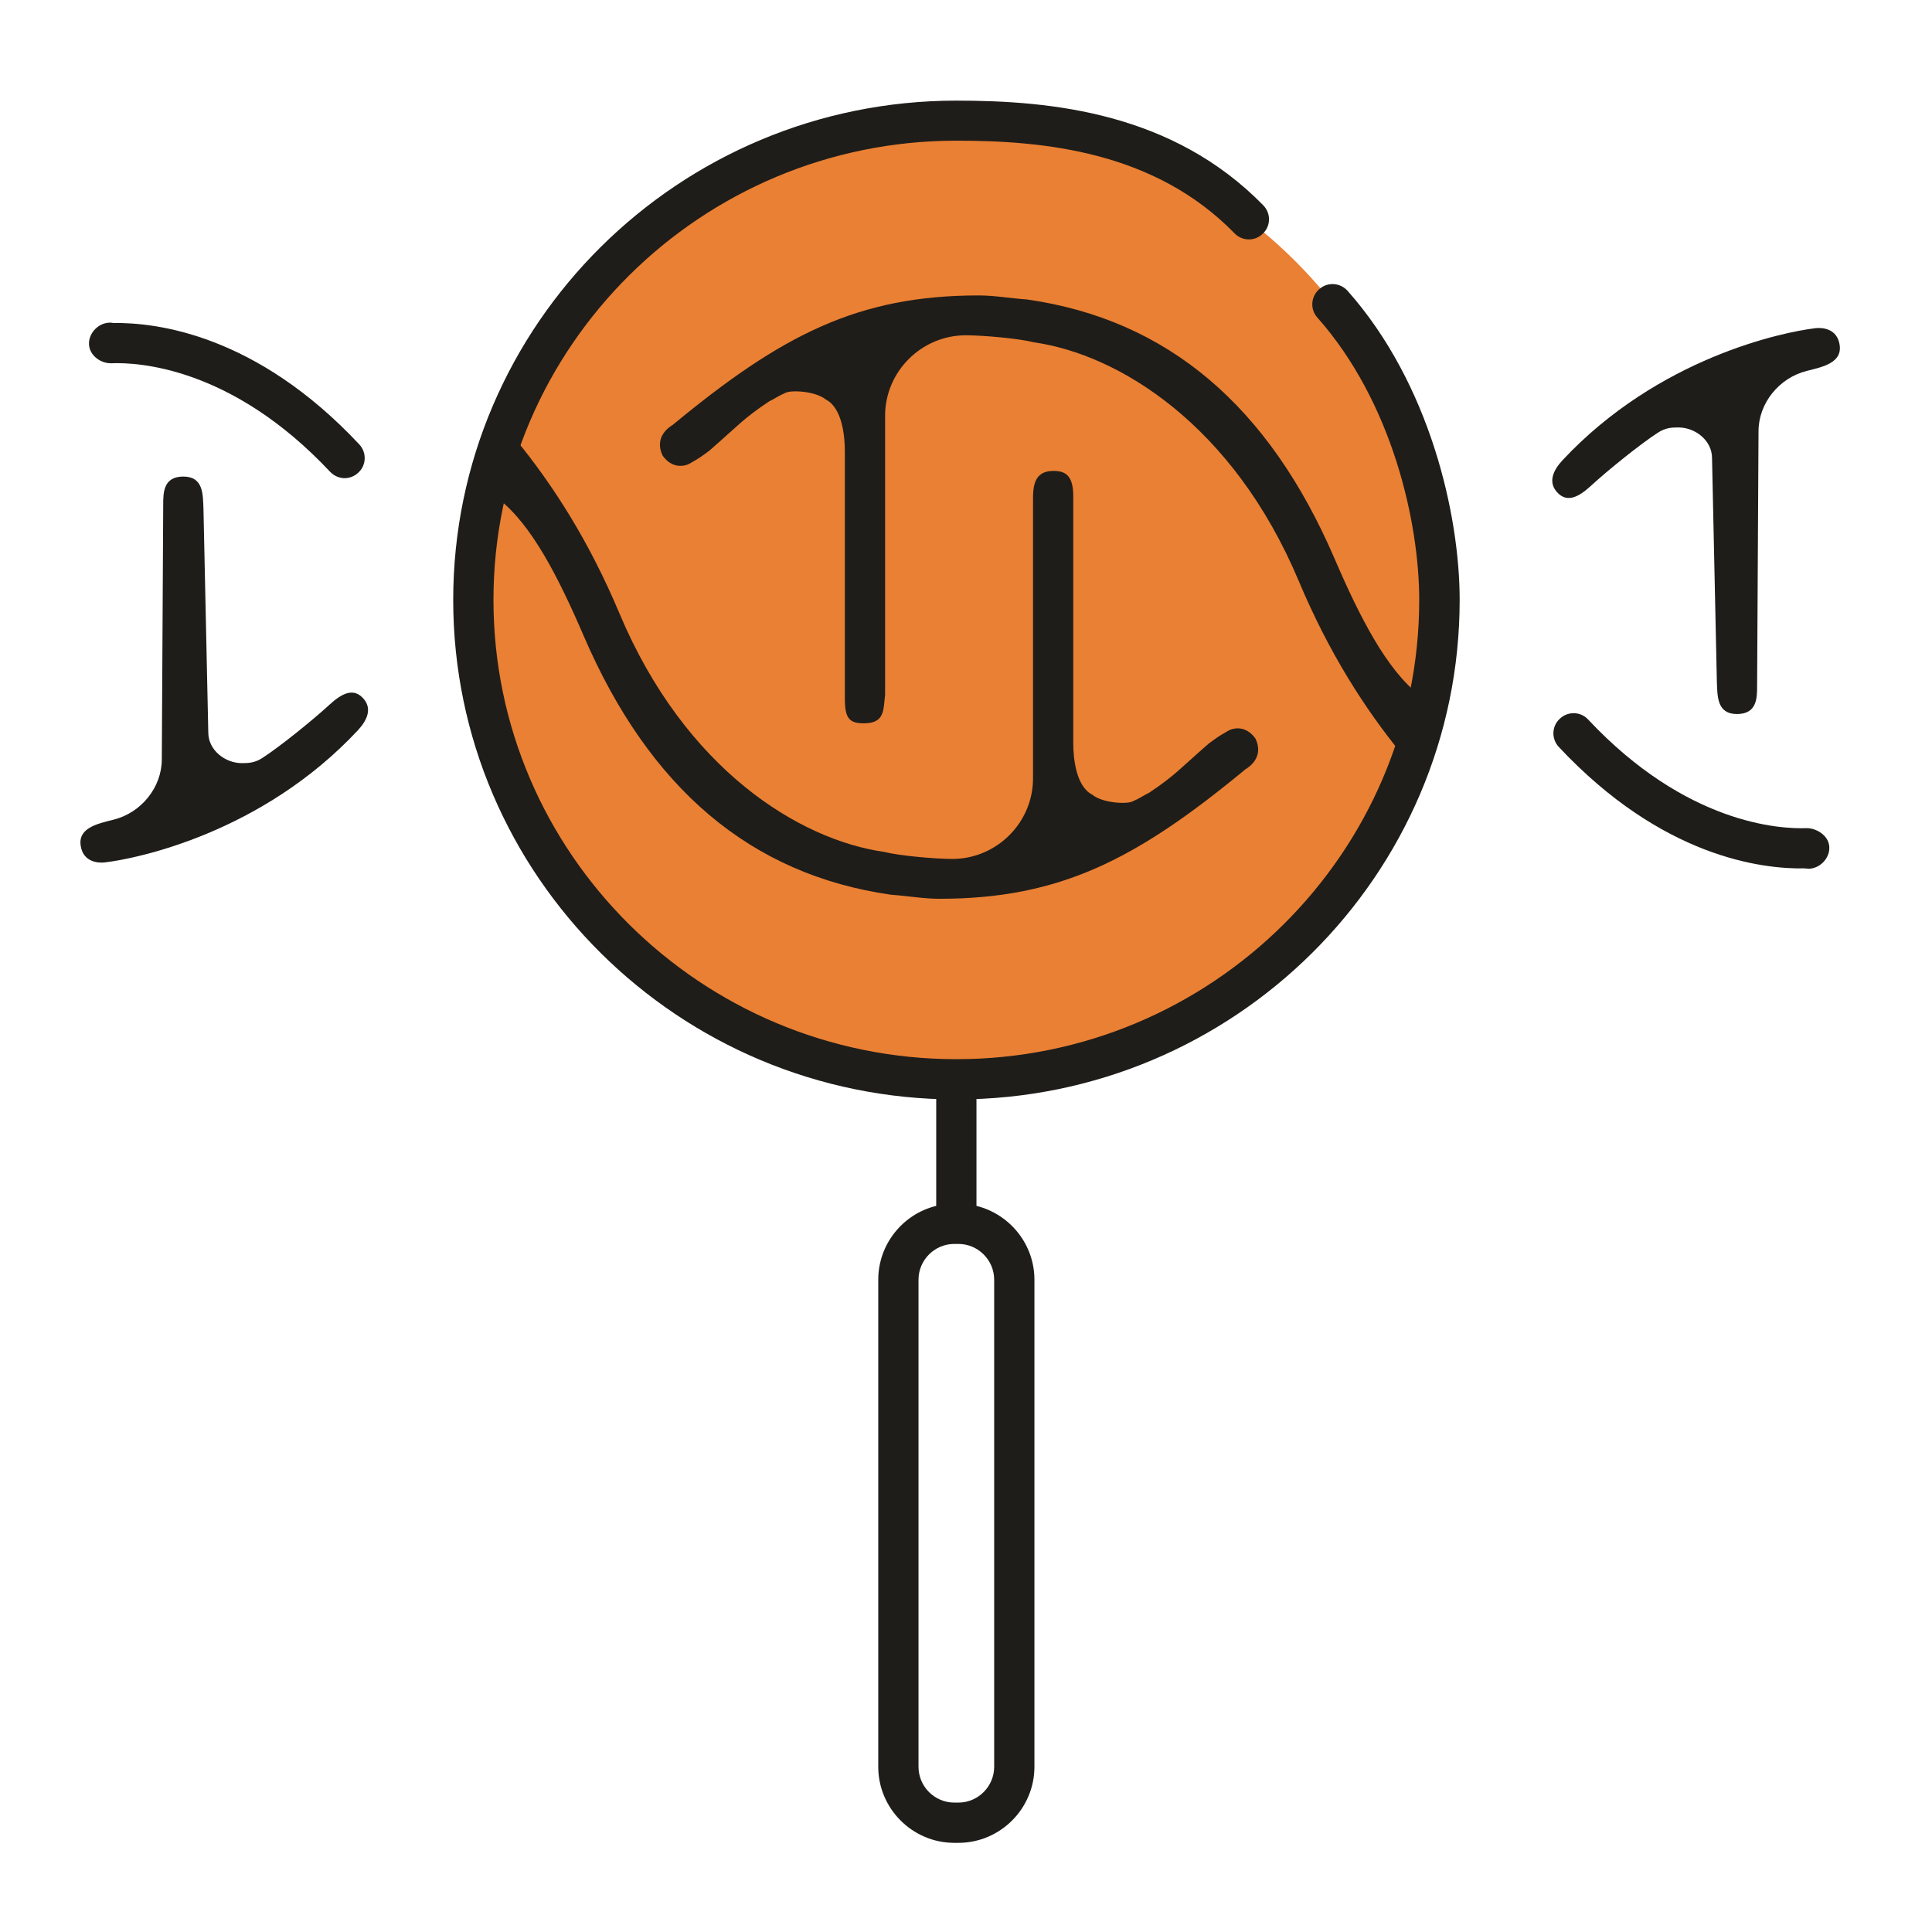
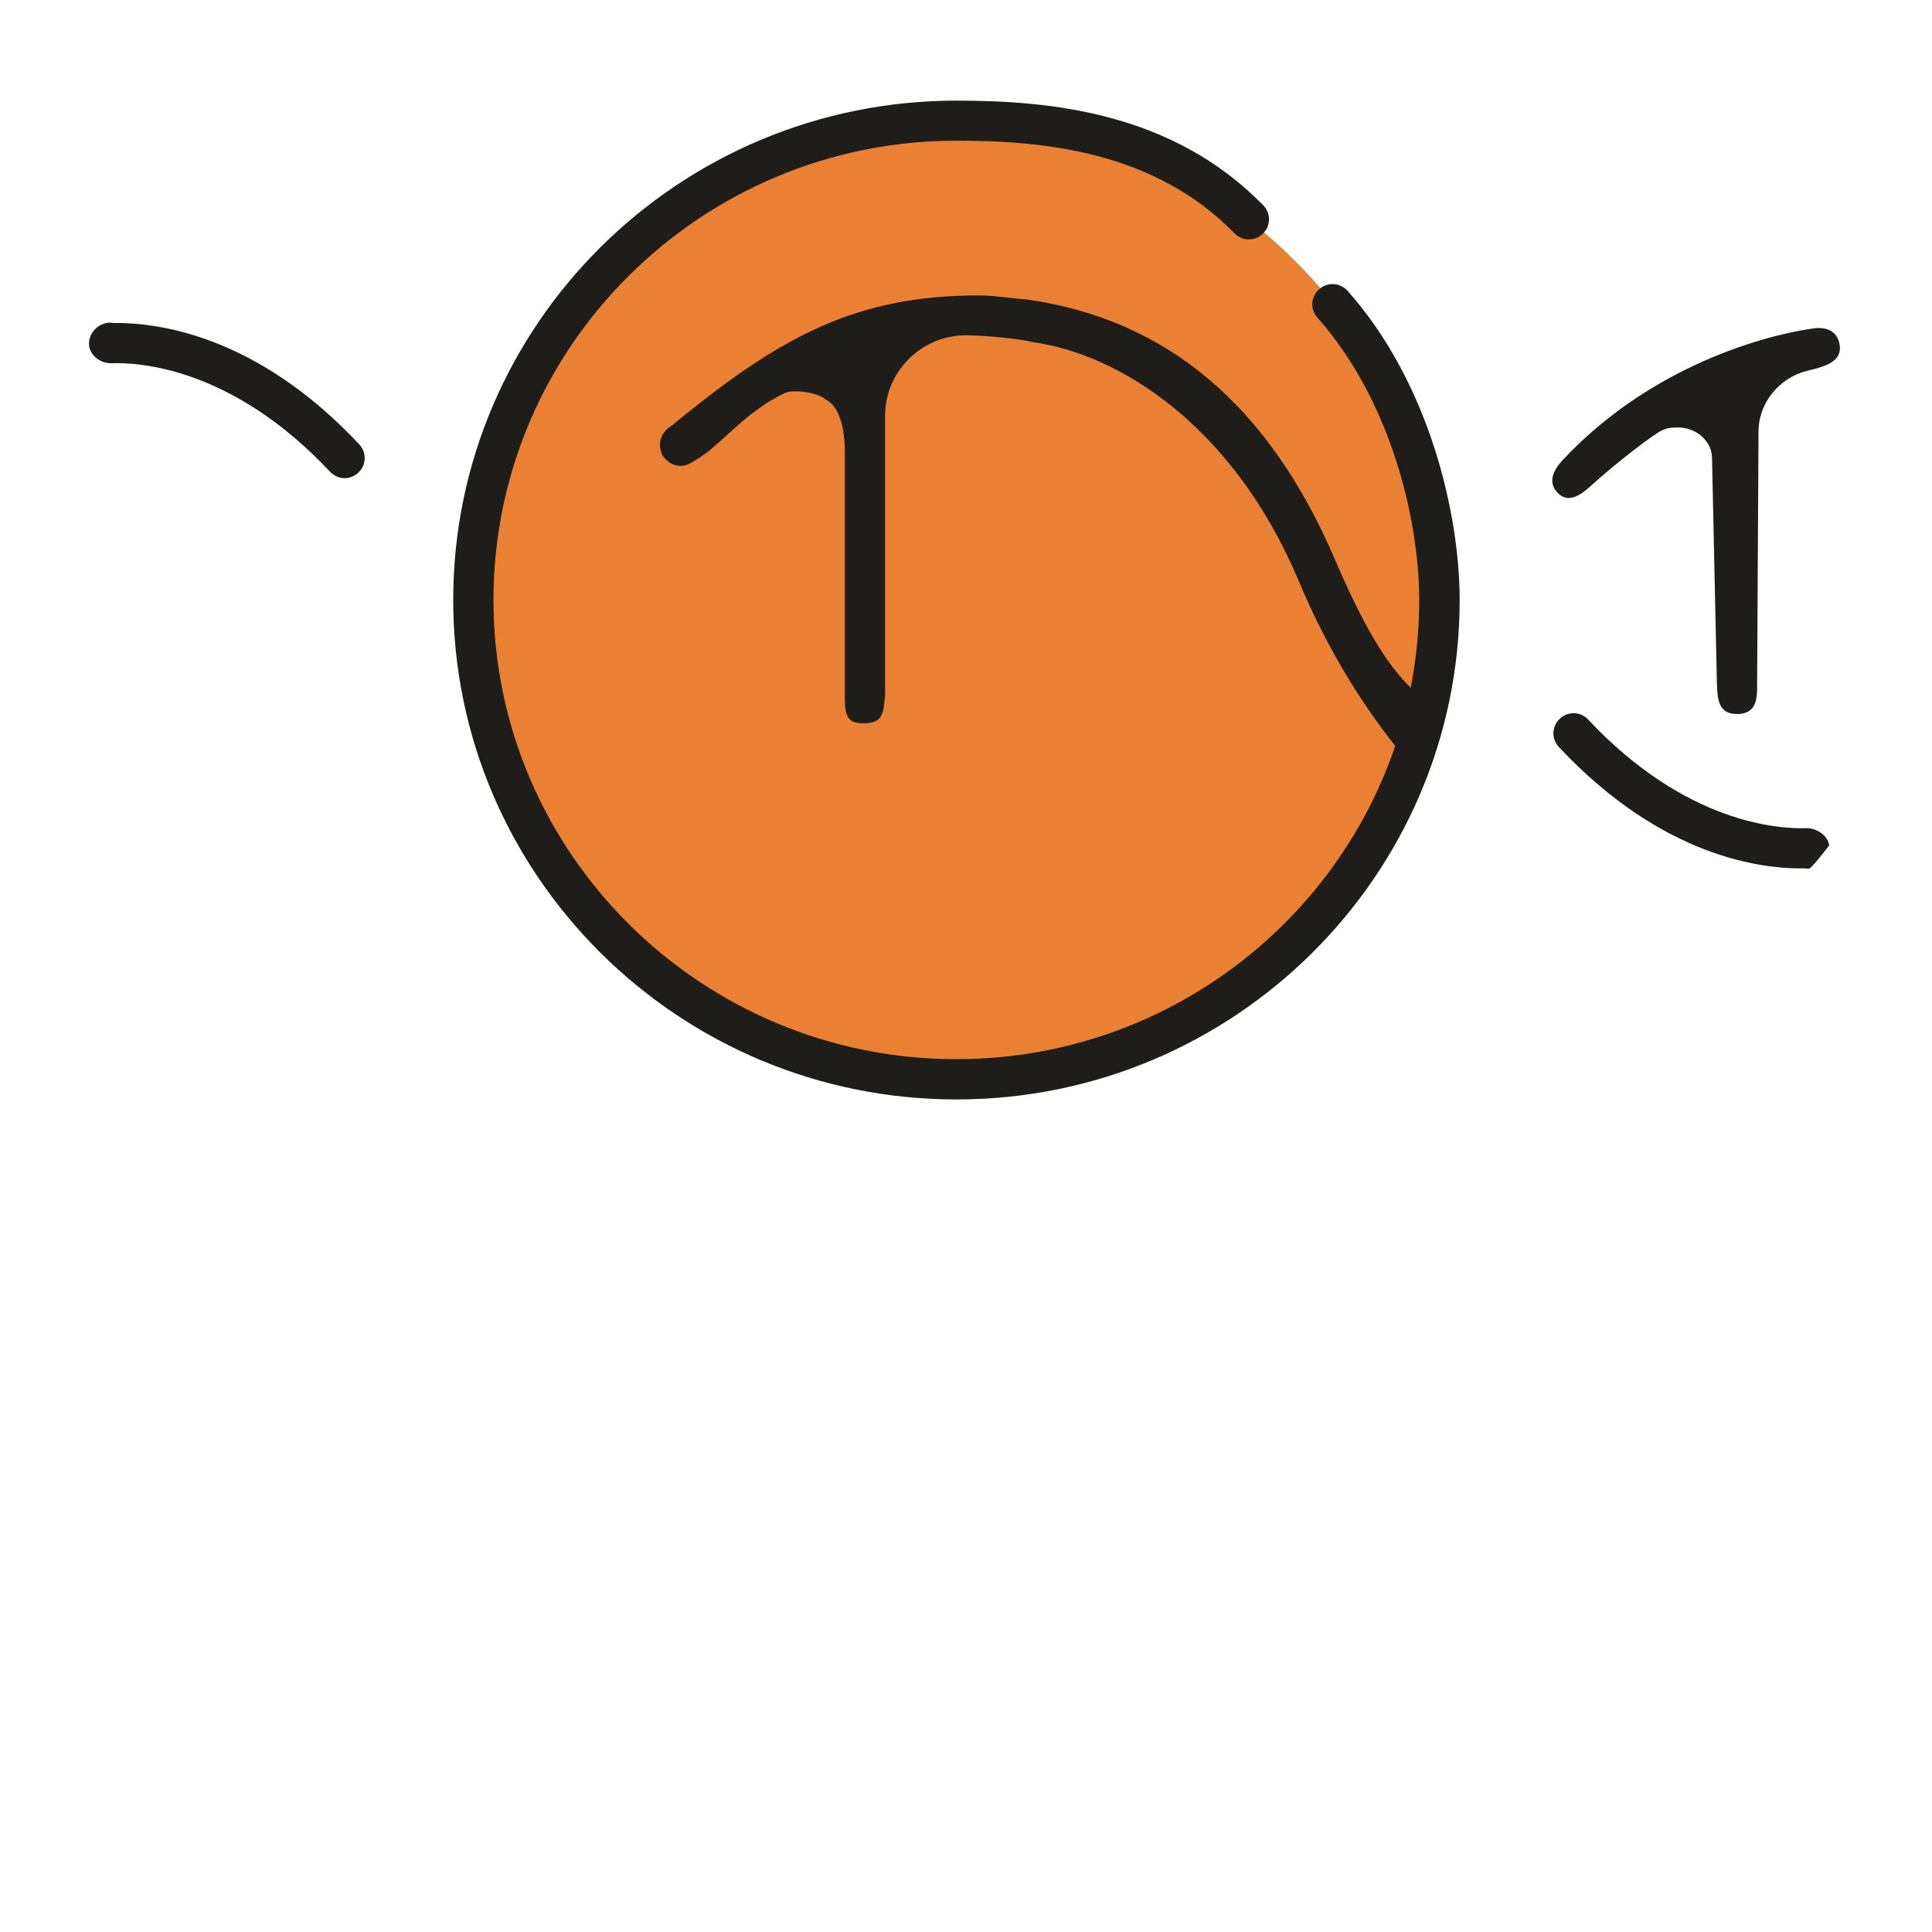
<svg xmlns="http://www.w3.org/2000/svg" width="96" height="96" viewBox="0 0 96 96" fill="none">
  <g clip-path="url(#clip0_39_2317)">
    <path d="M71.34 29.82C71.34 42.97 60.68 53.64 47.52 53.64C34.36 53.64 23.7 42.98 23.7 29.82C23.7 16.66 34.37 6 47.52 6C60.67 6 71.34 16.66 71.34 29.82Z" fill="#EA8033" />
-     <path d="M47.62 91.57H47.42C45.34 91.57 43.64 89.87 43.64 87.79V63.59C43.64 61.82 44.87 60.32 46.52 59.92V54.1H48.52V59.92C50.17 60.33 51.4 61.82 51.4 63.59V87.79C51.4 89.87 49.7 91.57 47.62 91.57ZM47.42 61.81C46.44 61.81 45.64 62.61 45.64 63.59V87.79C45.64 88.77 46.44 89.57 47.42 89.57H47.62C48.6 89.57 49.4 88.77 49.4 87.79V63.59C49.4 62.61 48.6 61.81 47.62 61.81H47.42Z" fill="#1F1D1A" />
-     <path d="M47.52 54.63C33.73 54.63 22.52 43.5 22.52 29.81C22.52 16.12 33.74 5 47.52 5C52.25 5 58.26 5.59 62.77 10.2C63.16 10.6 63.15 11.23 62.75 11.61C62.36 12 61.72 11.99 61.34 11.59C57.36 7.51 51.86 6.99 47.52 6.99C34.84 6.99 24.52 17.23 24.52 29.81C24.52 42.39 34.84 52.63 47.52 52.63C60.2 52.63 70.52 42.39 70.52 29.81C70.52 25.97 69.19 19.99 65.46 15.78C65.09 15.37 65.13 14.74 65.55 14.37C65.96 14 66.59 14.04 66.96 14.45C71.07 19.08 72.53 25.62 72.53 29.81C72.53 43.49 61.32 54.63 47.53 54.63H47.52ZM89.84 43.16C89.79 43.16 89.73 43.16 89.68 43.15C87.55 43.19 82.59 42.6 77.46 37.12C77.08 36.72 77.1 36.08 77.51 35.71C77.91 35.33 78.55 35.35 78.92 35.76C83.8 40.96 88.46 41.2 89.77 41.15C90.26 41.15 90.82 41.5 90.89 42.01C90.96 42.52 90.58 43.02 90.08 43.14C90 43.16 89.92 43.17 89.85 43.17L89.84 43.16ZM17.13 23.76C16.86 23.76 16.6 23.65 16.4 23.44C11.52 18.24 6.87 18 5.55 18.05C5.03 18.07 4.5 17.7 4.43 17.19C4.36 16.68 4.74 16.18 5.24 16.06C5.37 16.03 5.51 16.02 5.63 16.05C7.76 16.02 12.72 16.6 17.85 22.08C18.23 22.48 18.21 23.12 17.8 23.49C17.61 23.67 17.36 23.76 17.12 23.76H17.13Z" fill="#1F1D1A" />
+     <path d="M47.52 54.63C33.73 54.63 22.52 43.5 22.52 29.81C22.52 16.12 33.74 5 47.52 5C52.25 5 58.26 5.59 62.77 10.2C63.16 10.6 63.15 11.23 62.75 11.61C62.36 12 61.72 11.99 61.34 11.59C57.36 7.51 51.86 6.99 47.52 6.99C34.84 6.99 24.52 17.23 24.52 29.81C24.52 42.39 34.84 52.63 47.52 52.63C60.2 52.63 70.52 42.39 70.52 29.81C70.52 25.97 69.19 19.99 65.46 15.78C65.09 15.37 65.13 14.74 65.55 14.37C65.96 14 66.59 14.04 66.96 14.45C71.07 19.08 72.53 25.62 72.53 29.81C72.53 43.49 61.32 54.63 47.53 54.63H47.52ZM89.84 43.16C89.79 43.16 89.73 43.16 89.68 43.15C87.55 43.19 82.59 42.6 77.46 37.12C77.08 36.72 77.1 36.08 77.51 35.71C77.91 35.33 78.55 35.35 78.92 35.76C83.8 40.96 88.46 41.2 89.77 41.15C90.26 41.15 90.82 41.5 90.89 42.01C90 43.16 89.92 43.17 89.85 43.17L89.84 43.16ZM17.13 23.76C16.86 23.76 16.6 23.65 16.4 23.44C11.52 18.24 6.87 18 5.55 18.05C5.03 18.07 4.5 17.7 4.43 17.19C4.36 16.68 4.74 16.18 5.24 16.06C5.37 16.03 5.51 16.02 5.63 16.05C7.76 16.02 12.72 16.6 17.85 22.08C18.23 22.48 18.21 23.12 17.8 23.49C17.61 23.67 17.36 23.76 17.12 23.76H17.13Z" fill="#1F1D1A" />
    <path d="M91.4 17.08C91.59 18.02 90.58 18.23 89.78 18.43C88.41 18.77 87.38 20.03 87.38 21.43L87.31 34.08C87.31 34.67 87.31 35.48 86.31 35.48C85.31 35.48 85.34 34.6 85.31 33.88L85.07 22.76C85.07 21.89 84.24 21.24 83.4 21.24C83.08 21.24 82.76 21.25 82.38 21.5C81.54 22.04 79.91 23.35 79.03 24.16C78.45 24.69 77.9 24.97 77.43 24.52C76.89 24 77.16 23.39 77.63 22.88C82.4 17.77 88.6 16.5 90.19 16.31C90.19 16.31 91.22 16.14 91.4 17.08Z" fill="#1F1D1A" />
-     <path d="M4.02 42.08C3.83 41.14 4.84 40.93 5.64 40.73C7.01 40.39 8.04 39.13 8.04 37.73L8.11 25.08C8.11 24.49 8.11 23.68 9.11 23.68C10.11 23.68 10.08 24.56 10.11 25.28L10.35 36.4C10.35 37.27 11.18 37.92 12.02 37.92C12.34 37.92 12.66 37.91 13.04 37.66C13.88 37.12 15.51 35.81 16.39 35C16.97 34.47 17.52 34.19 17.99 34.64C18.53 35.16 18.26 35.77 17.79 36.28C13.02 41.39 6.82 42.66 5.23 42.85C5.23 42.85 4.2 43.02 4.02 42.08Z" fill="#1F1D1A" />
    <path d="M70.25 34.43C70.25 34.43 70.55 34.56 70.53 34.54C68.9 33.27 67.57 30.68 66.31 27.75C63.05 20.18 58.03 15.88 51.03 14.88C50.16 14.82 49.43 14.68 48.63 14.68C42.63 14.68 38.84 16.64 33.43 21.11C33.23 21.23 32.5 21.72 32.92 22.63C33.38 23.29 34.02 23.22 34.38 22.97C34.75 22.76 34.8 22.72 35.24 22.4C36.7 21.13 36.92 20.81 38.21 19.95C38.63 19.74 38.56 19.73 39.05 19.51C39.38 19.37 40.55 19.45 41.03 19.85C41.83 20.25 41.98 21.62 41.98 22.42V34.68C41.98 35.67 42.17 35.96 42.98 35.94C43.97 35.92 43.89 35.26 43.98 34.53V20.66C43.98 18.46 45.79 16.66 47.99 16.66C48.79 16.66 50.59 16.81 51.38 17.01C55.58 17.61 61.26 21.09 64.53 28.86C66.05 32.48 67.84 35.24 69.63 37.44C69.64 37.45 70.67 34.67 70.24 34.41L70.25 34.43Z" fill="#1F1D1A" />
-     <path d="M25.06 24.91C25.06 24.91 24.76 24.78 24.78 24.8C26.41 26.07 27.74 28.66 29 31.59C32.26 39.16 37.28 43.46 44.28 44.46C45.15 44.52 45.88 44.66 46.68 44.66C52.68 44.66 56.47 42.7 61.88 38.23C62.08 38.11 62.81 37.62 62.39 36.71C61.93 36.05 61.29 36.12 60.93 36.37C60.56 36.58 60.51 36.62 60.07 36.94C58.61 38.21 58.39 38.53 57.1 39.39C56.68 39.6 56.75 39.61 56.26 39.83C55.93 39.97 54.76 39.89 54.28 39.49C53.48 39.09 53.33 37.72 53.33 36.92V24.66C53.33 23.67 52.98 23.39 52.33 23.4C51.41 23.41 51.33 24.11 51.33 24.81V38.68C51.33 40.88 49.52 42.68 47.32 42.68C46.52 42.68 44.72 42.53 43.93 42.33C39.73 41.73 34.05 38.25 30.78 30.48C29.26 26.86 27.47 24.1 25.68 21.9C25.67 21.89 24.64 24.67 25.07 24.93L25.06 24.91Z" fill="#1F1D1A" />
  </g>
  <defs>
    <clipPath id="clip0_39_2317">
      <rect width="87.42" height="86.57" fill="white" transform="translate(4 5)" />
    </clipPath>
  </defs>
</svg>